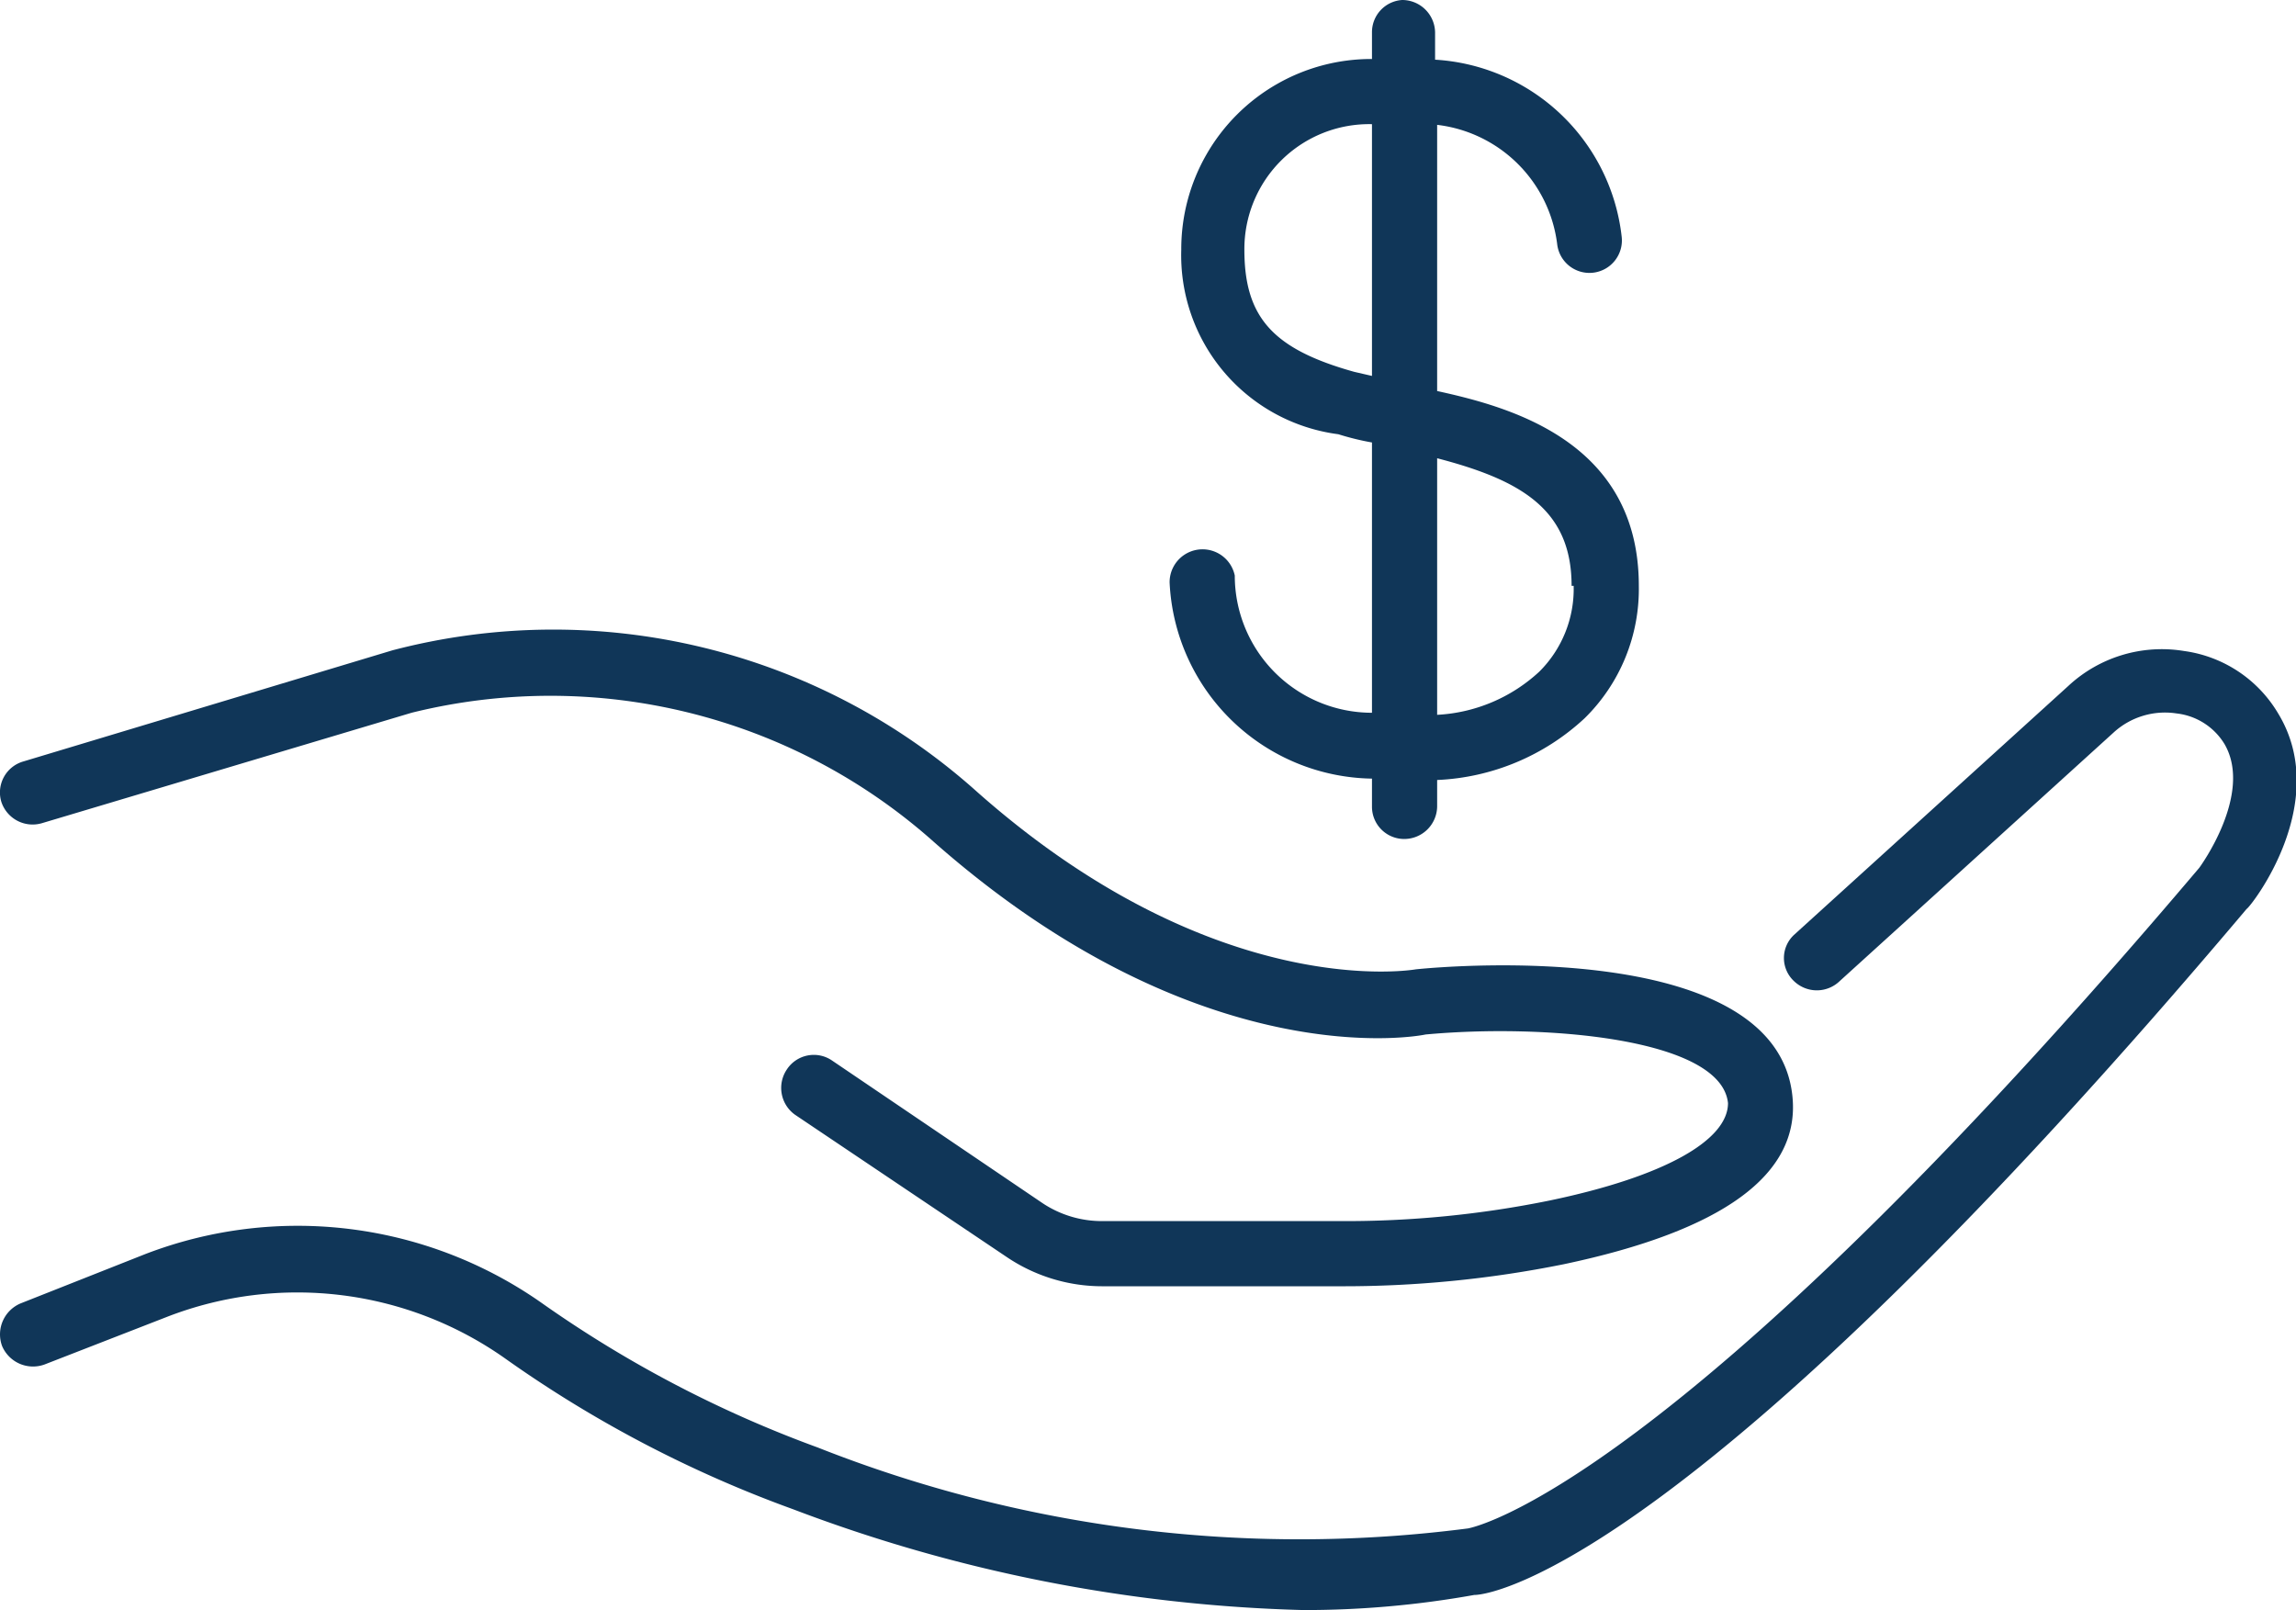
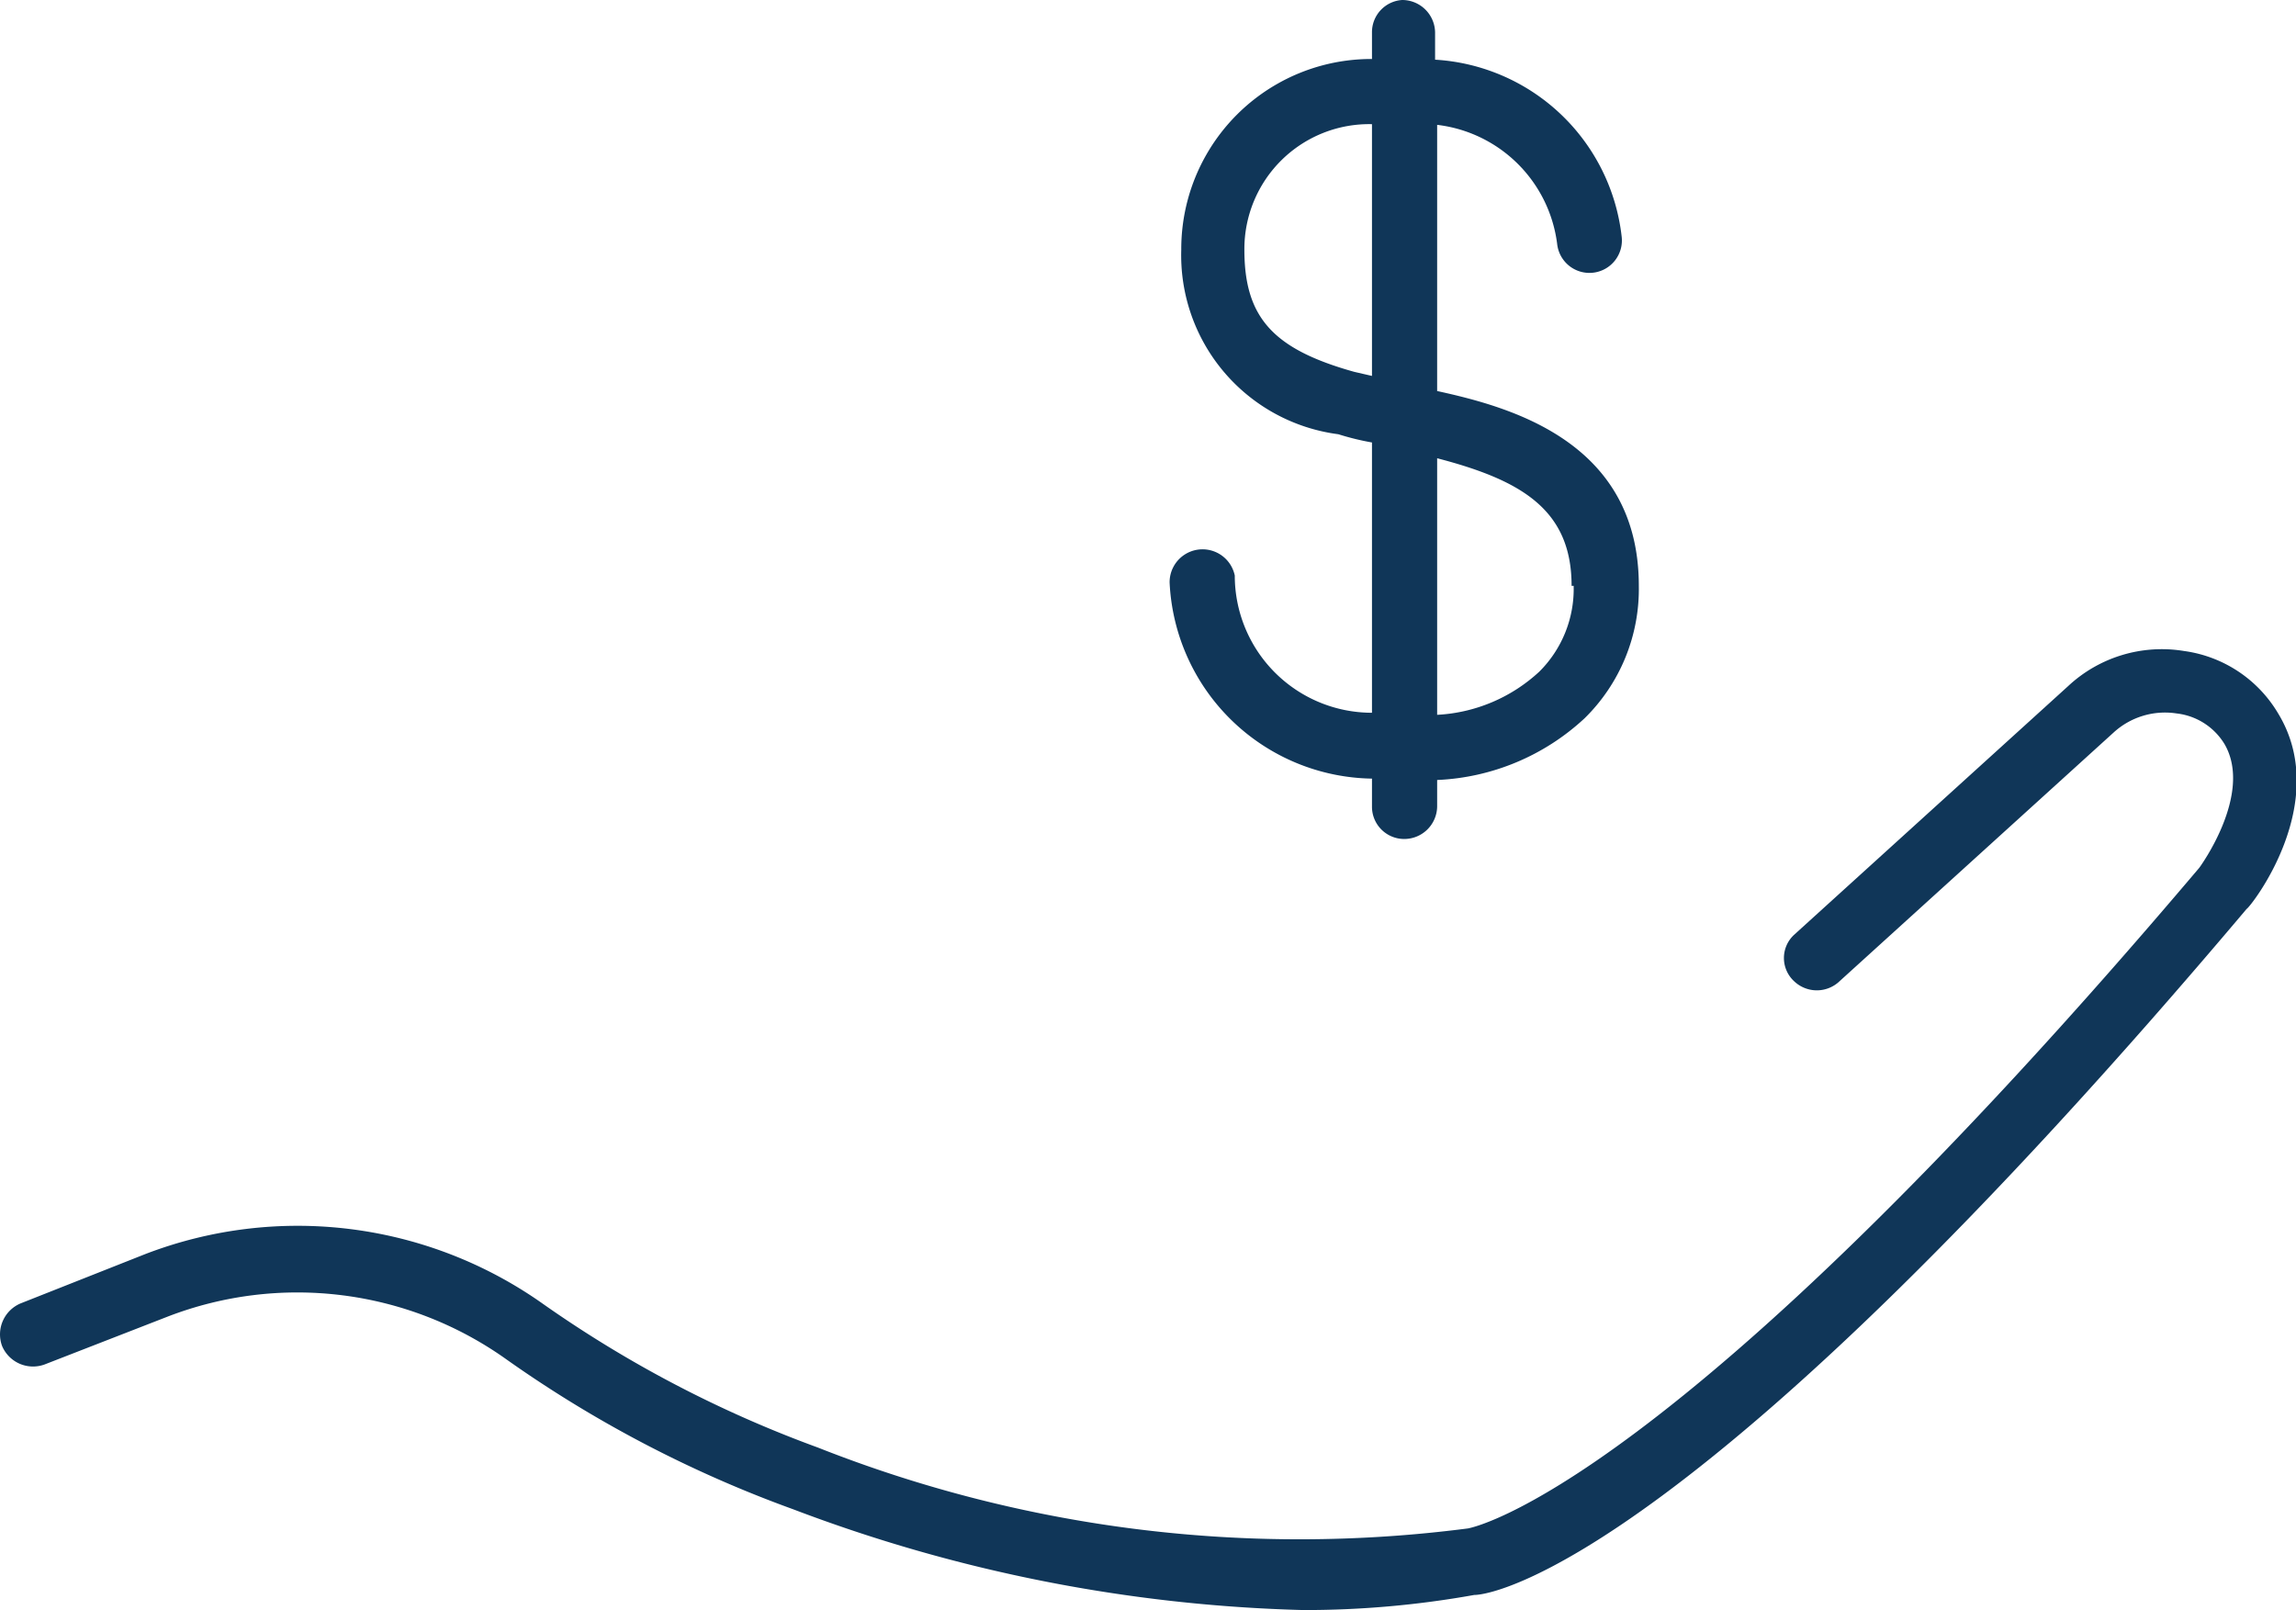
<svg xmlns="http://www.w3.org/2000/svg" viewBox="0 0 33.47 23.47">
  <defs>
    <style>.cls-1{fill:#103658;}</style>
  </defs>
  <g id="Layer_2" data-name="Layer 2">
    <g id="Layer_1-2" data-name="Layer 1">
      <path class="cls-1" d="M33.21,10.4a1.89,1.89,0,0,0-1.37-.91,2,2,0,0,0-1.69.51l-4,3.63a.46.46,0,0,0,0,.67.48.48,0,0,0,.67,0l4-3.63a1.11,1.11,0,0,1,.91-.27.94.94,0,0,1,.7.45c.42.73-.37,1.8-.37,1.8-7.7,9.09-10.61,9.62-10.66,9.63a19.1,19.1,0,0,1-9.48-1.18,17.23,17.23,0,0,1-4-2.09,6.19,6.19,0,0,0-5.8-.73L.3,19a.49.49,0,0,0-.27.62.49.49,0,0,0,.62.27l1.8-.7a5.25,5.25,0,0,1,4.91.61A17.62,17.62,0,0,0,11.56,22,22.56,22.56,0,0,0,19,23.47a14,14,0,0,0,2.49-.22c.31,0,3.29-.56,11.26-10C32.81,13.22,34,11.7,33.21,10.4Z" />
-       <path class="cls-1" d="M.61,12,6,10.39a8.4,8.4,0,0,1,7.61,1.88c3.9,3.44,7.09,2.83,7.17,2.81,1.72-.16,4.31.05,4.41,1,0,.54-.92,1.07-2.6,1.42a14.88,14.88,0,0,1-3.05.3H16.07a1.56,1.56,0,0,1-.87-.26l-3.07-2.08a.47.47,0,0,0-.66.13.48.48,0,0,0,.12.66l3.08,2.07a2.49,2.49,0,0,0,1.4.43h3.47a16.21,16.21,0,0,0,3.25-.32c2.33-.49,3.45-1.31,3.34-2.44-.22-2.29-4.91-1.92-5.49-1.86,0,0-2.89.52-6.4-2.59A9.25,9.25,0,0,0,5.72,9.48L.34,11.1a.47.47,0,0,0-.32.59A.48.48,0,0,0,.61,12Z" />
      <path class="cls-1" d="M20,11.35v.41a.47.47,0,0,0,.47.47.48.48,0,0,0,.48-.47v-.39a3.37,3.37,0,0,0,2.15-.9,2.64,2.64,0,0,0,.79-1.93c0-2.11-1.89-2.61-2.94-2.84V1.82a2,2,0,0,1,1.75,1.74.47.47,0,0,0,.94-.11A2.91,2.91,0,0,0,20.92.87V.47A.48.48,0,0,0,20.44,0,.47.47,0,0,0,20,.47V.86a2.77,2.77,0,0,0-2.78,2.78,2.63,2.63,0,0,0,2.29,2.69,3.86,3.86,0,0,0,.49.12v3.94a2,2,0,0,1-2-2,.48.48,0,0,0-.95.1A3,3,0,0,0,20,11.35Zm2.94-2.81a1.7,1.7,0,0,1-.5,1.25,2.37,2.37,0,0,1-1.49.63V6.68C22.18,7,22.91,7.43,22.91,8.54ZM19.74,5.42c-1.18-.33-1.6-.79-1.6-1.78A1.82,1.82,0,0,1,20,1.81V5.48Z" />
    </g>
  </g>
</svg>